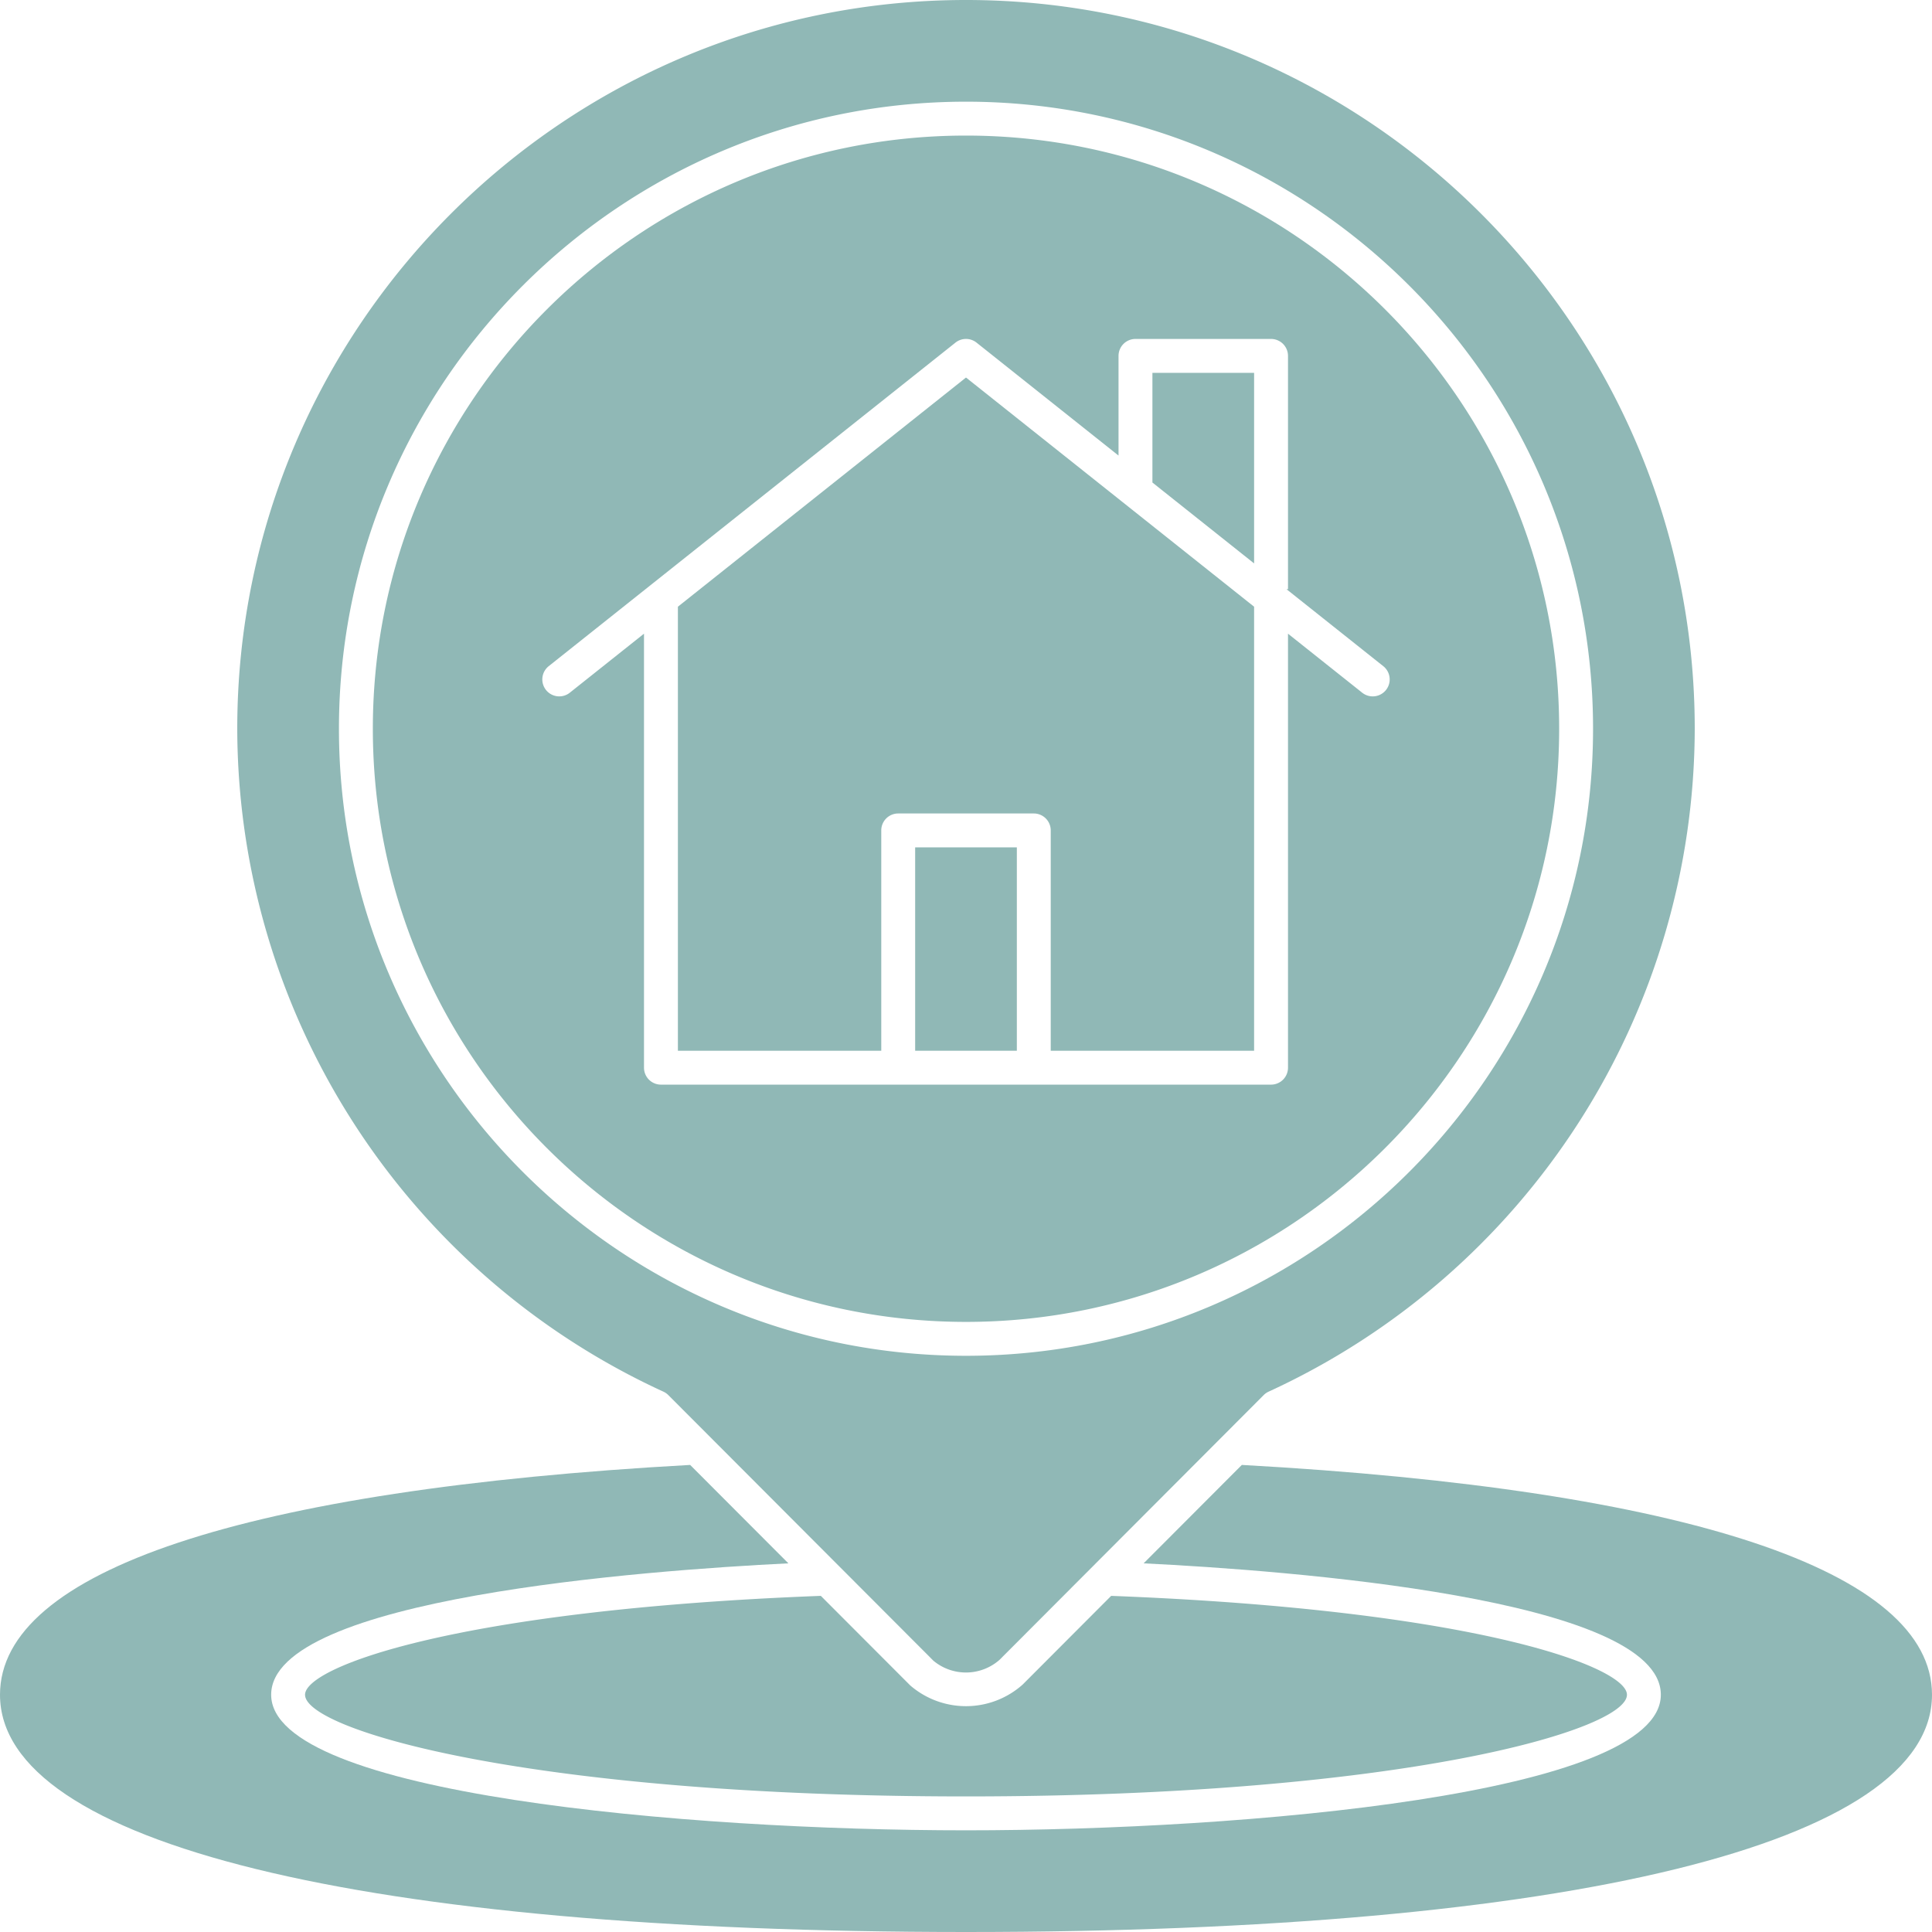
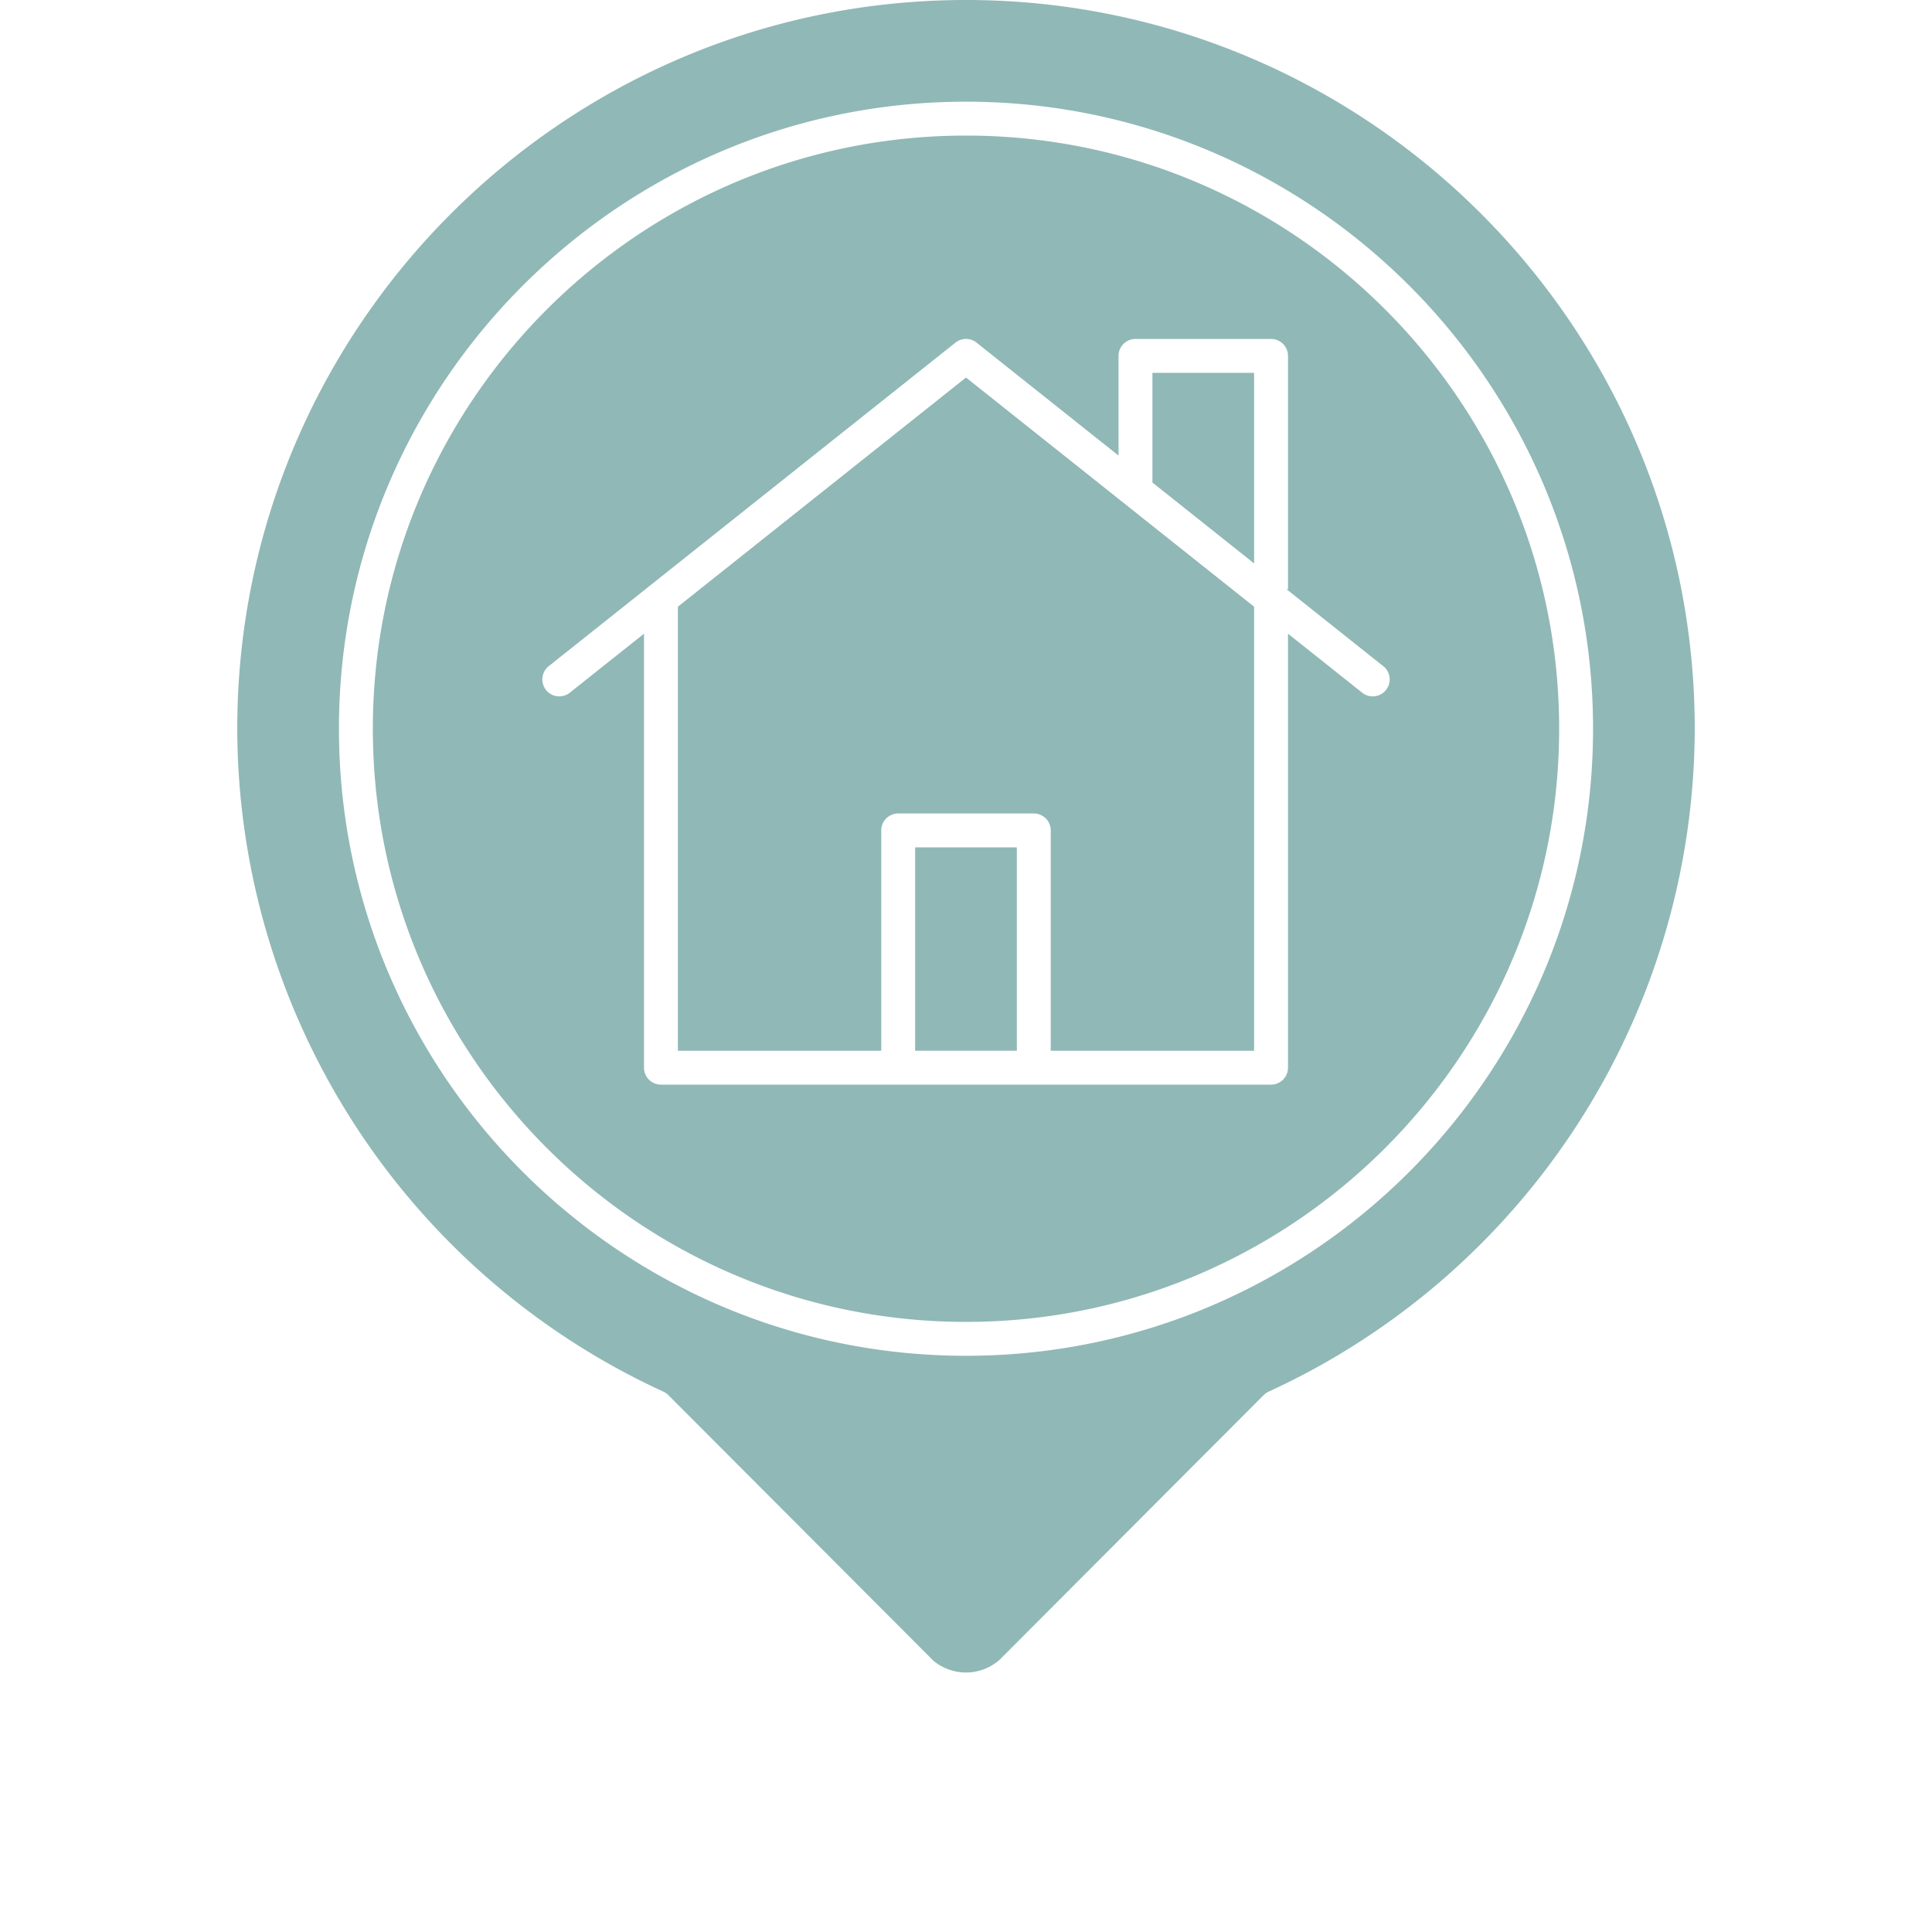
<svg xmlns="http://www.w3.org/2000/svg" style="fill: rgb(144, 184, 182);" zoomAndPan="magnify" viewBox="28.0 28.5 456.0 456.0" version="1.0" preserveAspectRatio="xMidYMid meet">
  <g id="__id11_sphkew1f8" data-name="Solid">
    <path style="fill: inherit;" d="M327.422,356.965A172.508,172.508,0,0,0,428,200.5c0-94.84-77.156-172-172-172S84,105.66,84,200.5A172.508,172.508,0,0,0,184.578,356.965a3.909,3.909,0,0,1,1.164.812L248.3,420.465a12,12,0,0,0,15.6-.188l62.36-62.5A3.909,3.909,0,0,1,327.422,356.965ZM256,348.5c-81.609,0-148-66.391-148-148s66.391-148,148-148,148,66.391,148,148S337.609,348.5,256,348.5Z" />
    <path style="fill: inherit;" d="M244 228.5H268V276.5H244z" />
    <path style="fill: inherit;" d="M300 142.389L324 161.48 324 116.5 300 116.5 300 142.389z" />
    <path style="fill: inherit;" d="M188,171.7V276.5h48v-52a4,4,0,0,1,4-4h32a4,4,0,0,1,4,4v52h48V171.7l-68-54.094Z" />
    <path style="fill: inherit;" d="M256,60.5c-77.195,0-140,62.805-140,140s62.805,140,140,140,140-62.805,140-140S333.2,60.5,256,60.5Zm93.508,131.492L332,178.066V280.5a4,4,0,0,1-4,4H184a4,4,0,0,1-4-4V178.066l-17.508,13.926a4,4,0,1,1-4.984-6.258l24-19.089,72-57.274a3.993,3.993,0,0,1,4.984,0L292,136.025V112.5a4,4,0,0,1,4-4h32a4,4,0,0,1,4,4v55.059h-.358l22.85,18.175a4,4,0,1,1-4.984,6.258Z" />
-     <path style="fill: inherit;" d="M321.105,374.26l-23.179,23.227C331.639,399.149,420,405.691,420,428.5c0,23.477-98.078,32-164,32s-164-8.523-164-32c0-22.809,88.357-29.35,122.077-31.013L190.893,374.26C85.857,380.07,28,399.308,28,428.5c0,35.066,85.234,56,228,56s228-20.934,228-56C484,399.308,426.141,380.069,321.105,374.26Z" />
-     <path style="fill: inherit;" d="M242.836,426.3l-21.1-21.137C135.78,408.456,100,421.943,100,428.5c0,8.375,53.578,24,156,24s156-15.625,156-24c0-6.556-35.775-20.043-121.735-23.336l-20.906,20.949A20.113,20.113,0,0,1,242.836,426.3Z" />
  </g>
</svg>